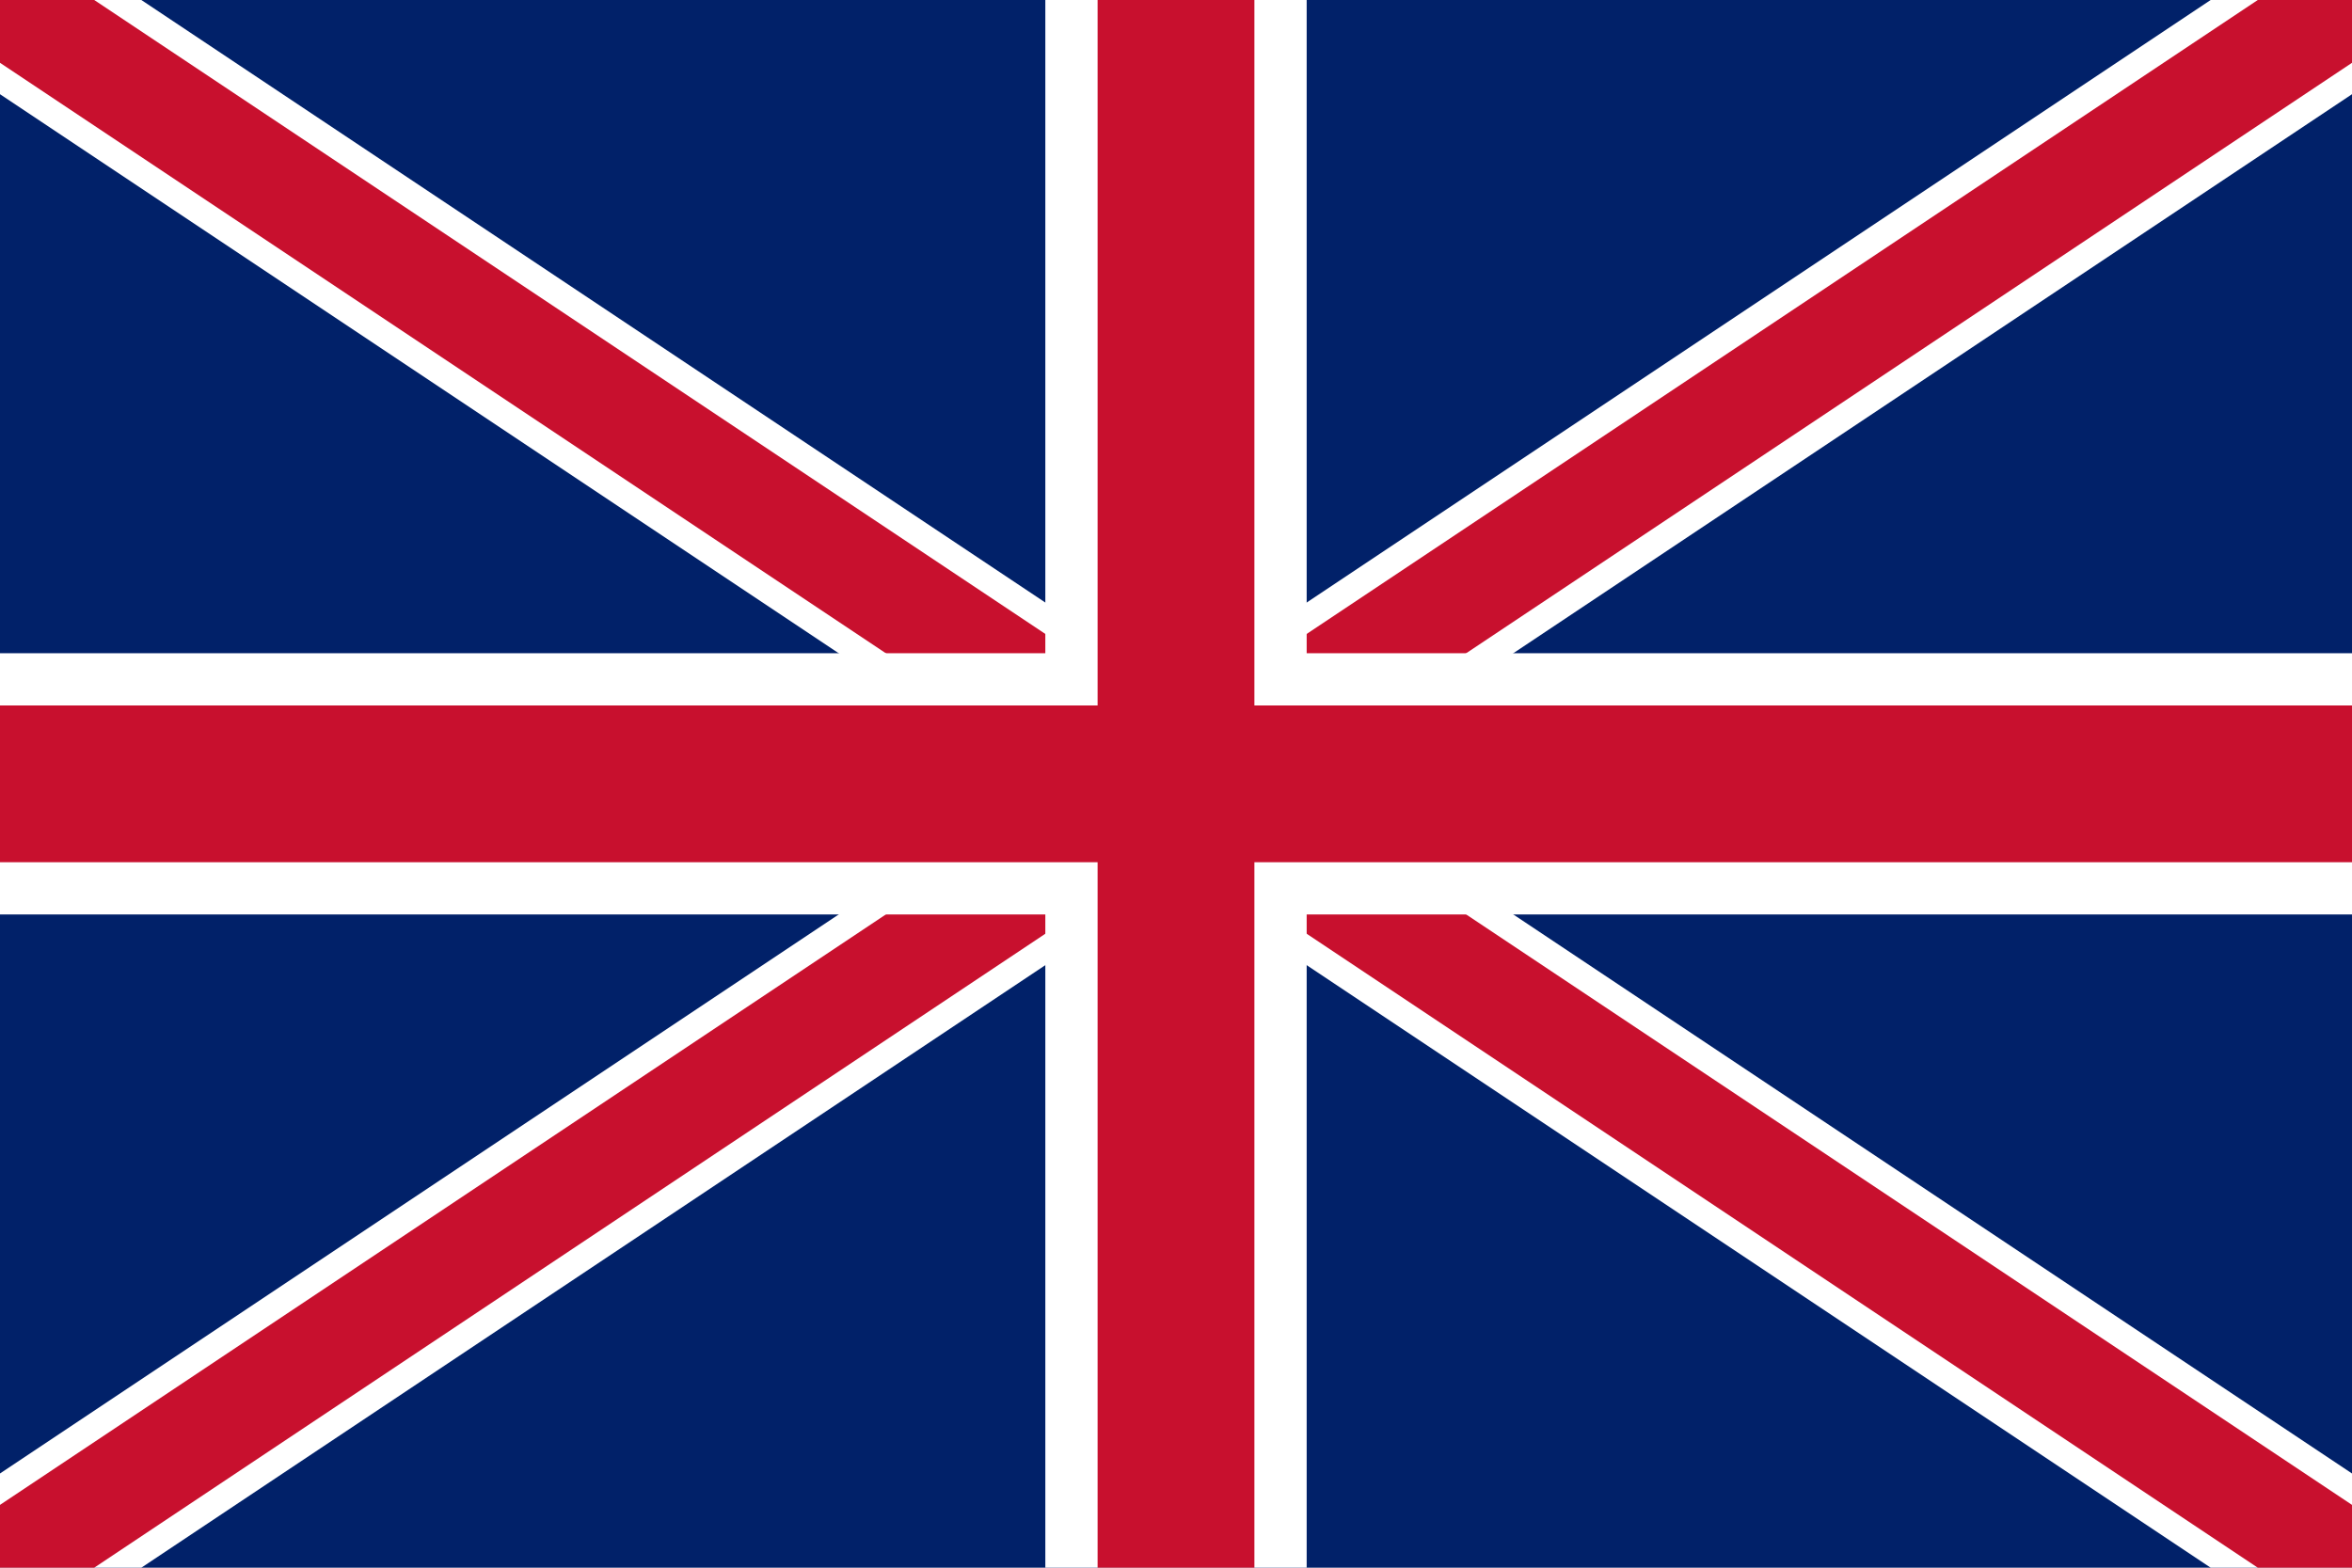
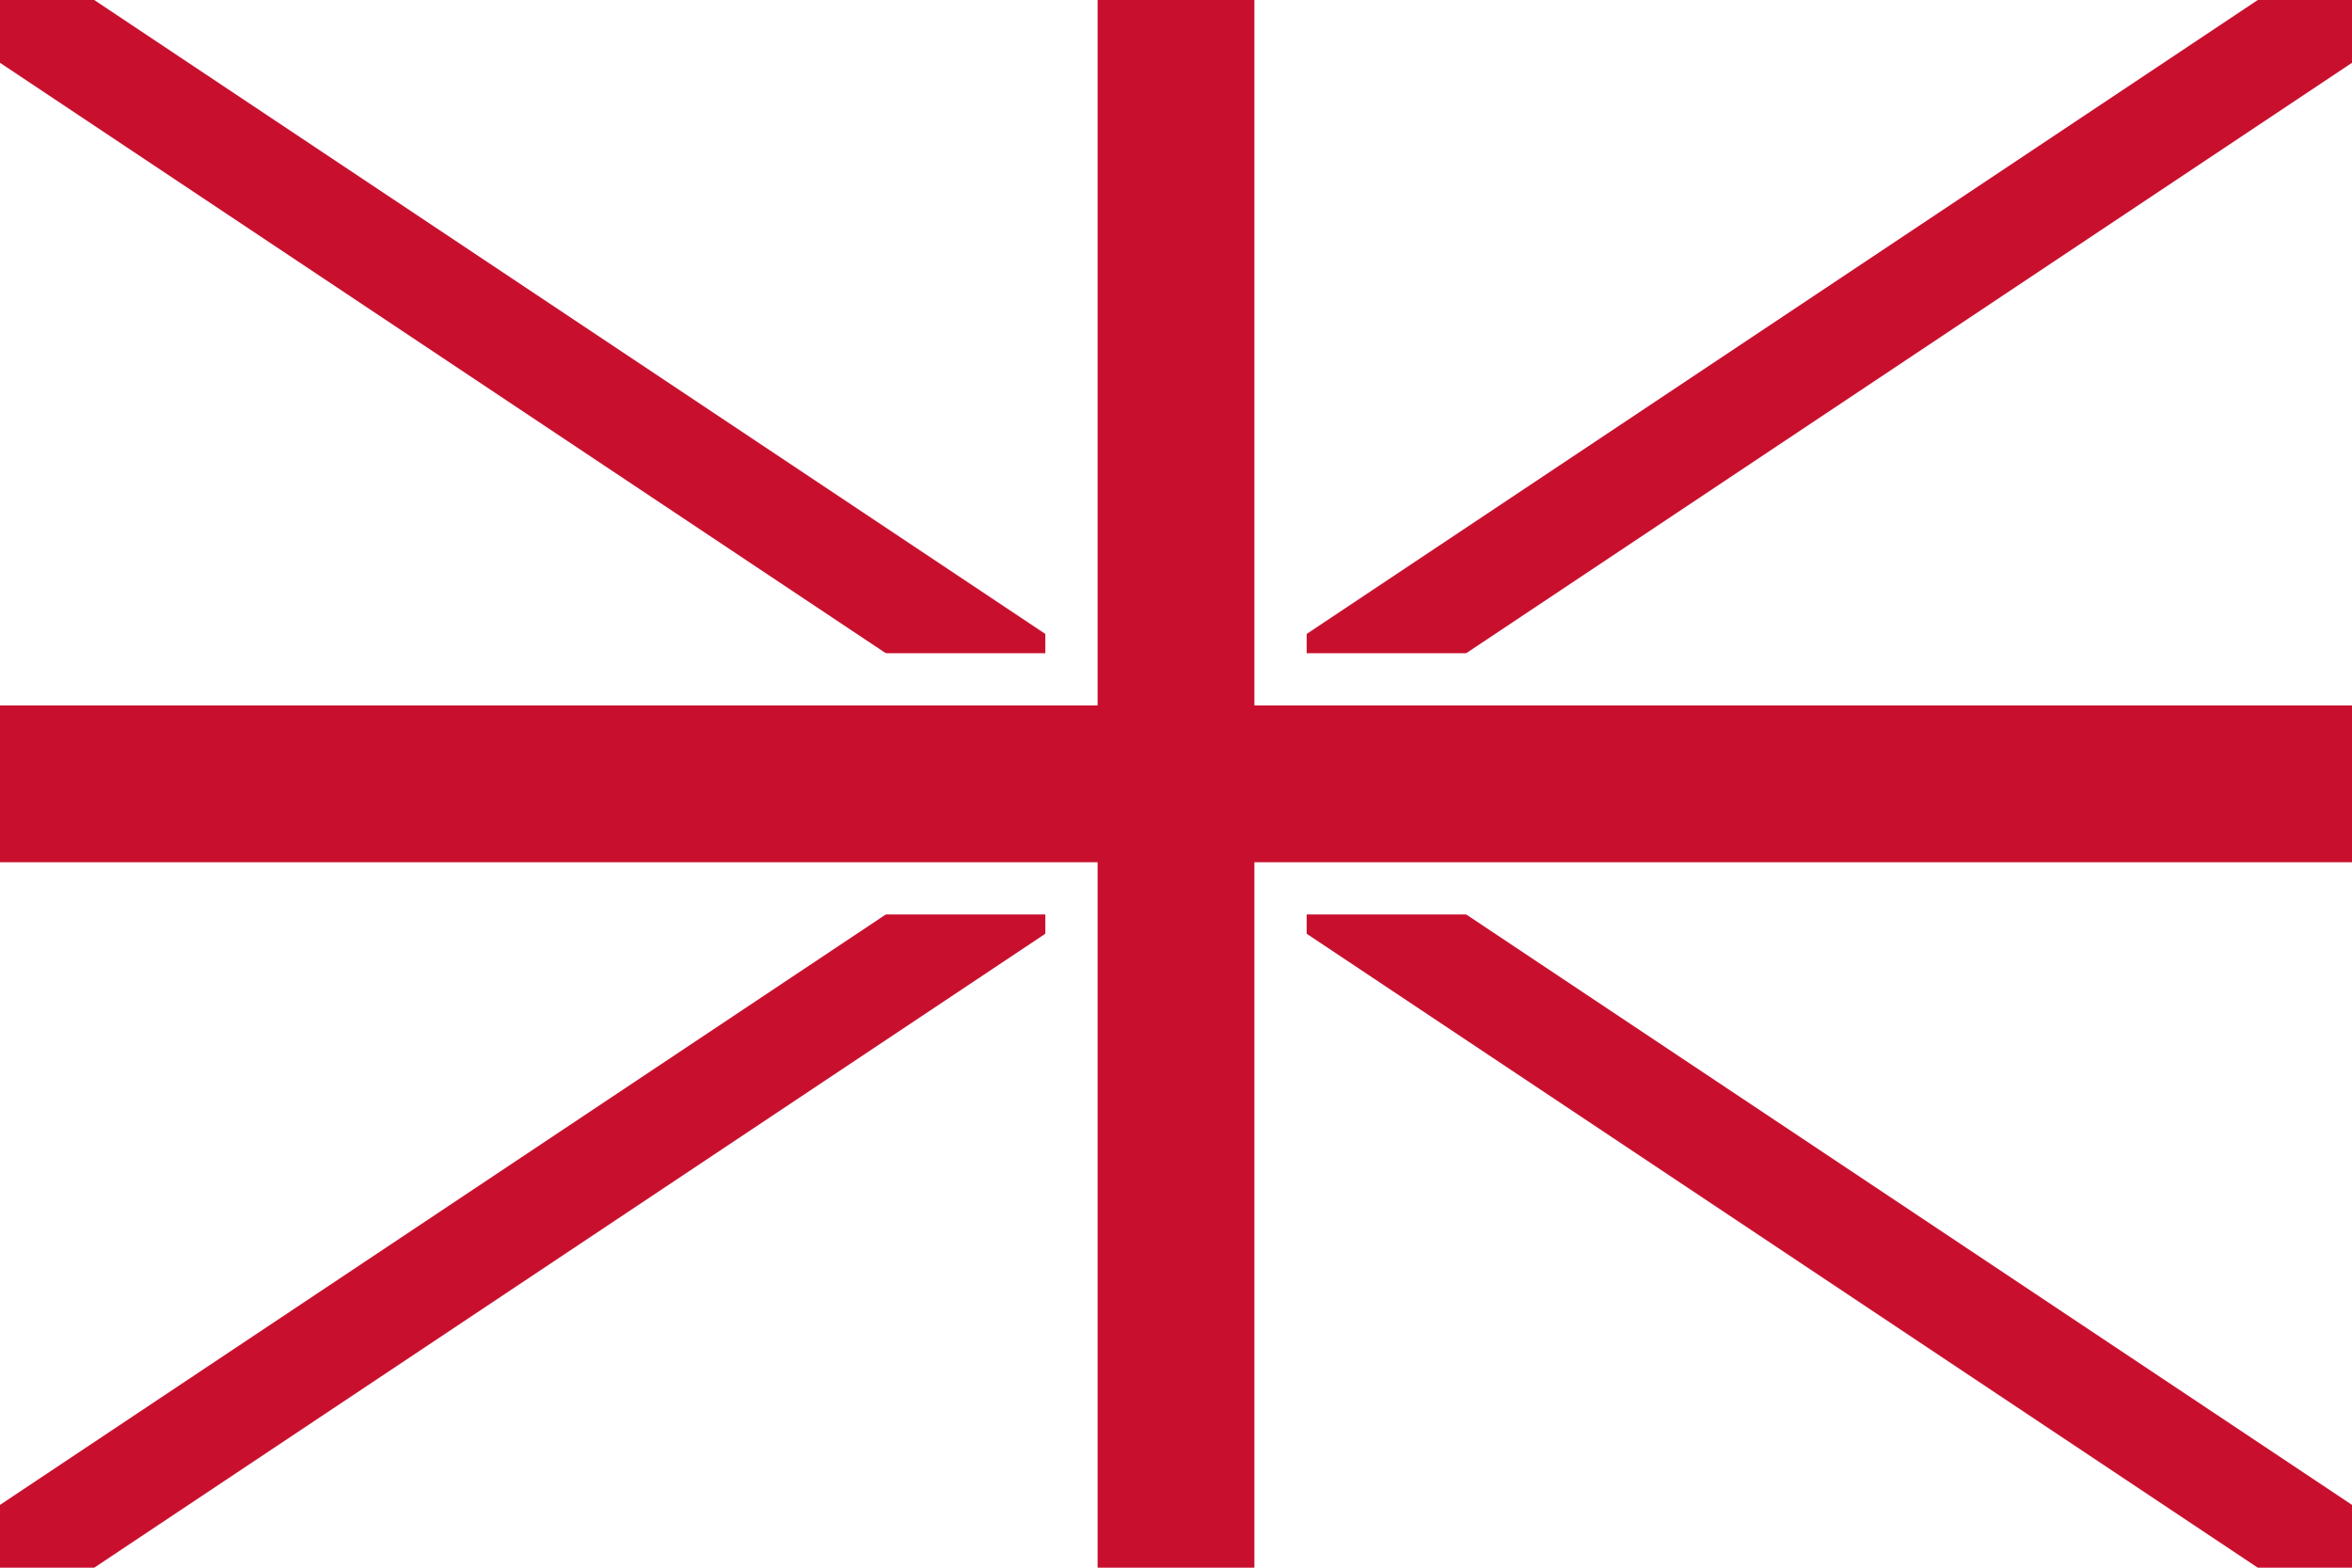
<svg xmlns="http://www.w3.org/2000/svg" width="900" height="600" viewBox="0 0 900 600">
-   <rect width="900" height="600" fill="#012169" />
  <path d="M0,0 L900,600 M900,0 L0,600" stroke="#FFFFFF" stroke-width="60" />
  <path d="M0,0 L900,600 M900,0 L0,600" stroke="#C8102E" stroke-width="40" />
  <path d="M450,0 L450,600 M0,300 L900,300" stroke="#FFFFFF" stroke-width="100" />
  <path d="M450,0 L450,600 M0,300 L900,300" stroke="#C8102E" stroke-width="60" />
</svg>